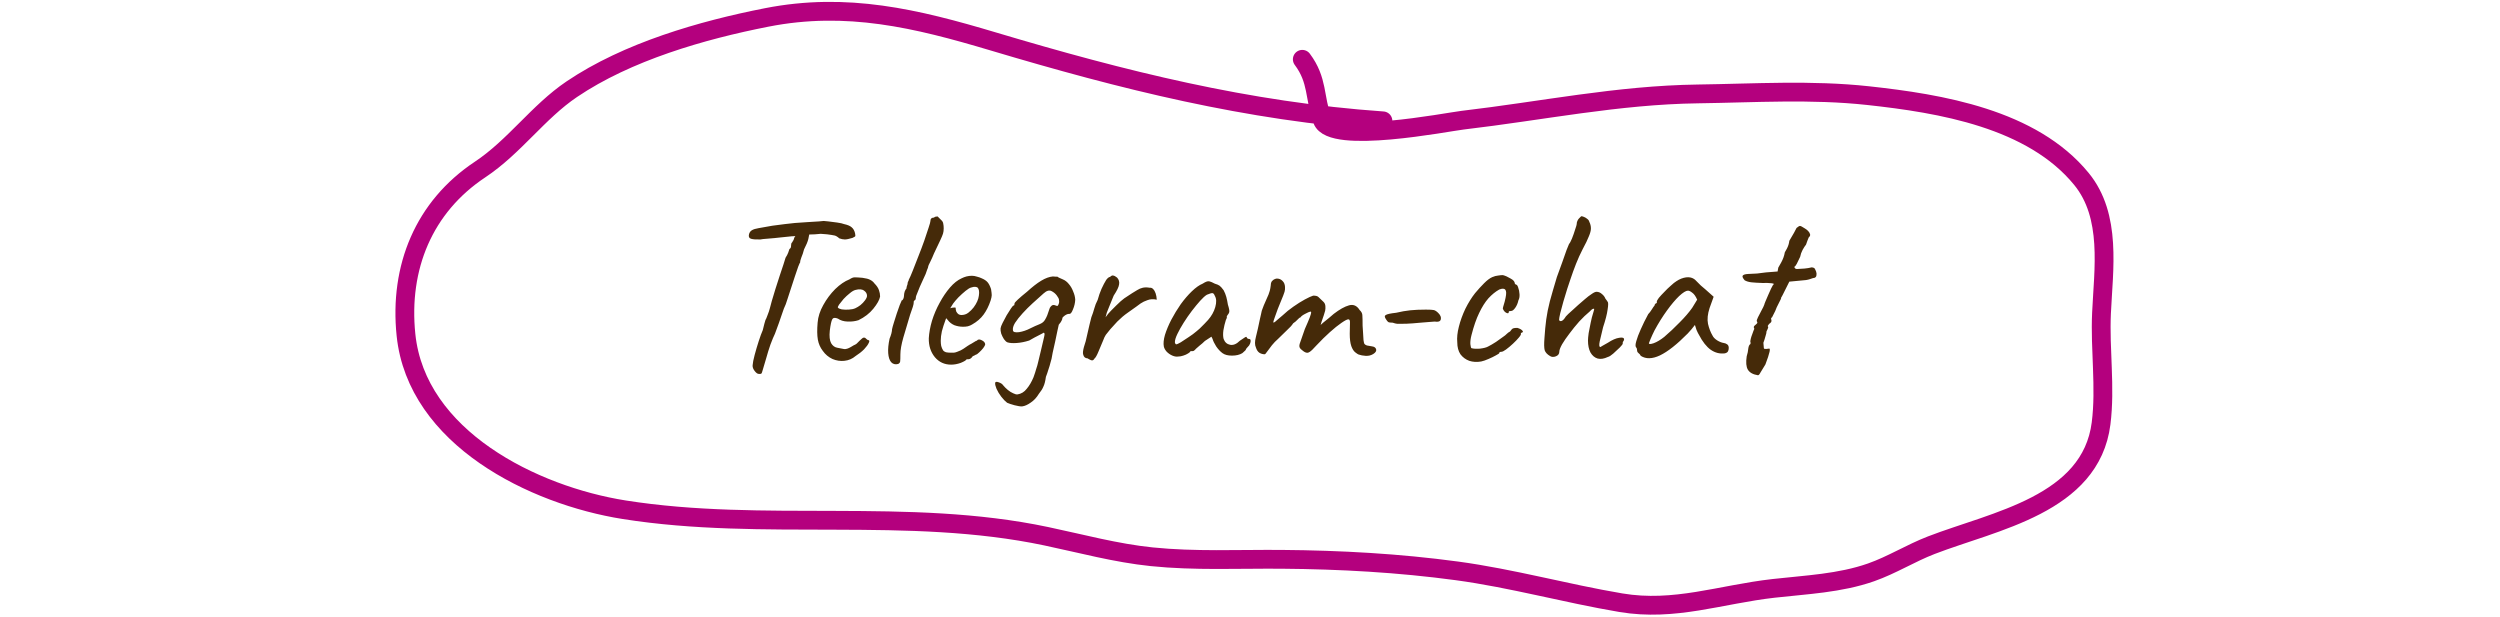
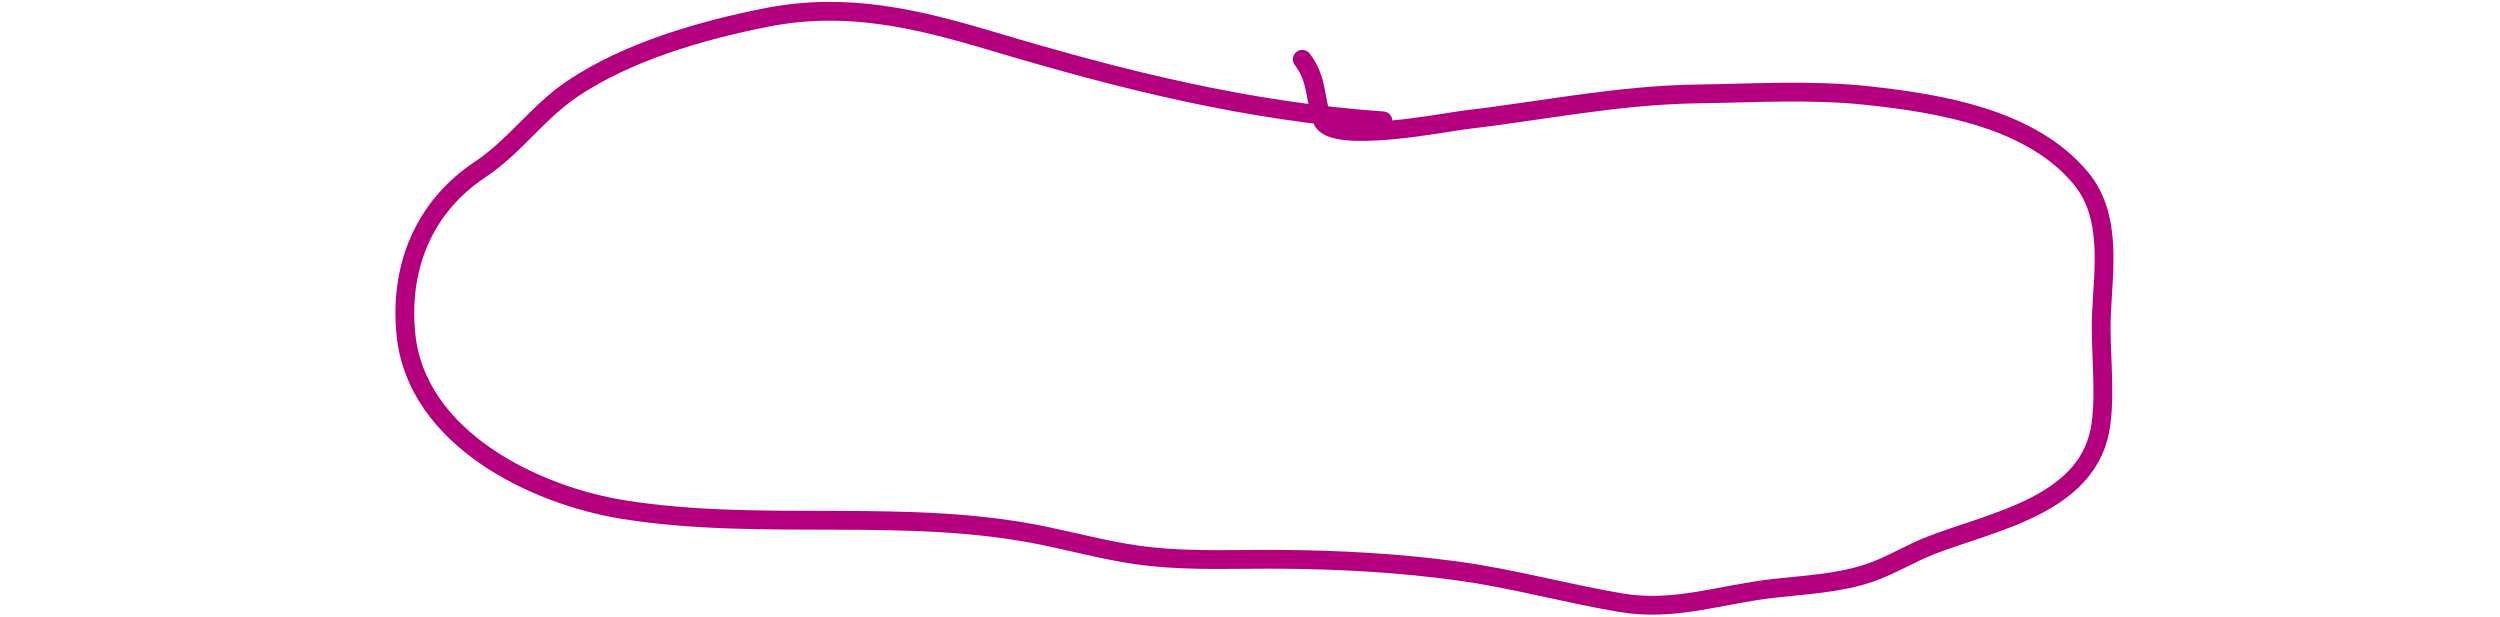
<svg xmlns="http://www.w3.org/2000/svg" width="665" height="164" viewBox="0 0 665 164" fill="none">
-   <path d="M201.816 99.456C201.496 99.456 201.136 99.196 200.736 98.676C200.336 98.156 200.156 97.656 200.196 97.176C200.236 96.536 200.416 95.616 200.736 94.416C201.056 93.216 201.416 91.996 201.816 90.756C202.216 89.516 202.576 88.536 202.896 87.816C203.056 87.176 203.196 86.616 203.316 86.136C203.476 85.616 203.576 85.276 203.616 85.116C203.736 84.956 203.916 84.536 204.156 83.856C204.436 83.176 204.656 82.516 204.816 81.876C204.896 81.556 205.056 80.956 205.296 80.076C205.576 79.156 205.896 78.096 206.256 76.896C206.656 75.696 207.036 74.516 207.396 73.356C207.796 72.196 208.136 71.176 208.416 70.296C208.696 69.416 208.876 68.836 208.956 68.556C209.276 68.076 209.516 67.616 209.676 67.176C209.836 66.736 209.936 66.436 209.976 66.276C210.216 66.116 210.356 65.916 210.396 65.676C210.436 65.396 210.456 65.176 210.456 65.016C210.456 64.816 210.516 64.656 210.636 64.536C210.796 64.416 210.876 64.276 210.876 64.116C211.036 63.996 211.136 63.816 211.176 63.576C211.216 63.296 211.336 63.056 211.536 62.856L211.836 61.836L215.376 61.776C215.296 62.256 215.176 62.856 215.016 63.576C214.856 64.256 214.476 65.176 213.876 66.336C213.676 67.136 213.436 67.856 213.156 68.496C212.916 69.136 212.816 69.556 212.856 69.756C212.776 69.836 212.596 70.236 212.316 70.956C212.076 71.676 211.776 72.556 211.416 73.596C211.096 74.636 210.756 75.676 210.396 76.716C210.076 77.756 209.776 78.676 209.496 79.476C209.256 80.236 209.096 80.716 209.016 80.916C208.696 81.556 208.336 82.496 207.936 83.736C207.536 84.976 206.936 86.656 206.136 88.776C205.816 89.416 205.416 90.376 204.936 91.656C204.496 92.936 204.136 94.096 203.856 95.136C203.416 96.696 203.096 97.776 202.896 98.376C202.736 99.016 202.596 99.356 202.476 99.396C202.356 99.476 202.136 99.496 201.816 99.456ZM202.296 63.696C201.176 63.736 200.336 63.676 199.776 63.516C199.256 63.356 199.076 62.956 199.236 62.316C199.356 61.836 199.616 61.476 200.016 61.236C200.416 60.996 200.996 60.816 201.756 60.696C202.196 60.616 202.756 60.516 203.436 60.396C204.156 60.276 204.836 60.156 205.476 60.036C206.796 59.876 207.876 59.736 208.716 59.616C209.596 59.496 210.496 59.396 211.416 59.316C212.336 59.236 213.496 59.156 214.896 59.076C216.056 58.996 217.036 58.936 217.836 58.896C218.676 58.816 219.096 58.776 219.096 58.776C219.216 58.776 219.636 58.816 220.356 58.896C221.076 58.976 221.856 59.076 222.696 59.196C223.536 59.316 224.156 59.456 224.556 59.616C225.476 59.816 226.136 60.096 226.536 60.456C226.976 60.816 227.276 61.336 227.436 62.016C227.556 62.496 227.556 62.796 227.436 62.916C227.316 62.996 227.096 63.116 226.776 63.276C225.856 63.556 225.176 63.696 224.736 63.696C224.296 63.696 223.796 63.596 223.236 63.396C223.036 63.196 222.796 63.016 222.516 62.856C222.276 62.696 221.836 62.576 221.196 62.496C220.596 62.376 219.636 62.276 218.316 62.196C217.196 62.316 216.216 62.376 215.376 62.376C214.536 62.376 214.116 62.476 214.116 62.676L210.576 62.856L207.636 63.156C207.236 63.196 206.676 63.256 205.956 63.336C205.236 63.376 204.536 63.436 203.856 63.516C203.176 63.556 202.656 63.616 202.296 63.696ZM227.566 94.716C226.726 95.436 225.746 95.856 224.626 95.976C223.546 96.096 222.486 95.936 221.446 95.496C220.406 95.016 219.546 94.296 218.866 93.336C218.186 92.456 217.746 91.456 217.546 90.336C217.346 89.176 217.326 87.676 217.486 85.836C217.606 84.276 218.106 82.716 218.986 81.156C219.866 79.556 220.926 78.136 222.166 76.896C223.446 75.656 224.706 74.796 225.946 74.316C226.546 73.916 227.046 73.736 227.446 73.776C227.886 73.776 228.546 73.816 229.426 73.896C230.346 74.016 231.026 74.196 231.466 74.436C231.946 74.676 232.326 74.996 232.606 75.396C233.206 75.996 233.606 76.596 233.806 77.196C234.006 77.756 234.106 78.316 234.106 78.876C233.946 79.756 233.346 80.836 232.306 82.116C231.306 83.356 229.986 84.376 228.346 85.176C227.466 85.456 226.506 85.576 225.466 85.536C224.426 85.496 223.566 85.236 222.886 84.756C222.126 84.436 221.626 84.496 221.386 84.936C221.146 85.336 220.926 86.336 220.726 87.936C220.566 89.456 220.686 90.576 221.086 91.296C221.486 91.976 222.026 92.376 222.706 92.496C223.506 92.656 224.126 92.776 224.566 92.856C225.046 92.896 225.626 92.716 226.306 92.316C226.946 91.916 227.346 91.696 227.506 91.656C227.666 91.576 227.786 91.496 227.866 91.416C227.986 91.296 228.246 91.036 228.646 90.636C228.926 90.356 229.146 90.156 229.306 90.036C229.466 89.876 229.646 89.796 229.846 89.796C230.046 89.796 230.226 89.896 230.386 90.096C230.546 90.256 230.706 90.376 230.866 90.456C231.266 90.456 231.346 90.696 231.106 91.176C230.906 91.656 230.486 92.236 229.846 92.916C229.206 93.556 228.446 94.156 227.566 94.716ZM227.506 81.996C227.946 81.796 228.406 81.516 228.886 81.156C229.366 80.756 229.766 80.336 230.086 79.896C230.446 79.416 230.626 79.016 230.626 78.696C230.626 78.136 230.366 77.676 229.846 77.316C229.326 76.916 228.546 76.856 227.506 77.136C227.066 77.256 226.566 77.556 226.006 78.036C225.446 78.476 224.906 78.976 224.386 79.536C223.906 80.096 223.506 80.596 223.186 81.036C222.906 81.476 222.806 81.736 222.886 81.816C223.006 82.016 223.346 82.176 223.906 82.296C224.466 82.376 225.086 82.396 225.766 82.356C226.486 82.316 227.066 82.196 227.506 81.996ZM238.904 96.816C238.144 97.016 237.524 96.856 237.044 96.336C236.604 95.816 236.344 95.016 236.264 93.936C236.184 92.856 236.304 91.576 236.624 90.096C236.824 89.616 236.984 89.156 237.104 88.716C237.224 88.236 237.284 87.856 237.284 87.576C237.364 87.176 237.524 86.596 237.764 85.836C238.004 85.036 238.264 84.216 238.544 83.376C238.824 82.536 239.084 81.796 239.324 81.156C239.604 80.476 239.784 80.056 239.864 79.896C240.024 79.896 240.164 79.756 240.284 79.476C240.404 79.196 240.464 78.916 240.464 78.636C240.464 78.316 240.524 77.956 240.644 77.556C240.804 77.156 240.964 76.876 241.124 76.716C241.124 76.516 241.164 76.296 241.244 76.056C241.364 75.776 241.424 75.556 241.424 75.396C241.424 75.236 241.464 75.076 241.544 74.916C241.664 74.756 241.724 74.596 241.724 74.436C242.004 73.916 242.364 73.096 242.804 71.976C243.284 70.816 243.784 69.536 244.304 68.136C244.864 66.736 245.384 65.356 245.864 63.996C246.344 62.636 246.724 61.496 247.004 60.576C247.324 59.616 247.484 59.036 247.484 58.836C247.484 58.516 247.564 58.276 247.724 58.116C247.884 57.956 248.124 57.876 248.444 57.876C248.564 57.756 248.704 57.676 248.864 57.636C249.064 57.596 249.244 57.576 249.404 57.576C249.404 57.576 249.484 57.656 249.644 57.816C249.804 57.976 250.044 58.216 250.364 58.536C250.684 58.816 250.864 59.136 250.904 59.496C250.984 59.856 251.024 60.276 251.024 60.756C251.024 61.276 250.964 61.736 250.844 62.136C250.724 62.536 250.484 63.116 250.124 63.876C249.764 64.636 249.204 65.816 248.444 67.416C248.124 68.216 247.784 68.976 247.424 69.696C247.064 70.376 246.884 70.796 246.884 70.956C246.884 71.116 246.804 71.356 246.644 71.676C246.524 71.996 246.384 72.396 246.224 72.876C246.064 73.196 245.844 73.676 245.564 74.316C245.284 74.916 244.984 75.576 244.664 76.296C244.384 76.976 244.144 77.576 243.944 78.096C243.744 78.576 243.644 78.856 243.644 78.936C243.644 79.096 243.624 79.256 243.584 79.416C243.584 79.576 243.504 79.736 243.344 79.896C243.184 79.896 243.084 80.016 243.044 80.256C243.044 80.456 243.044 80.556 243.044 80.556C243.044 80.956 242.724 82.016 242.084 83.736C241.444 85.936 240.844 87.956 240.284 89.796C239.764 91.636 239.504 93.116 239.504 94.236C239.504 95.196 239.484 95.836 239.444 96.156C239.404 96.436 239.224 96.656 238.904 96.816ZM253 96.996C251.24 96.996 249.8 96.336 248.68 95.016C247.56 93.656 247.02 91.976 247.06 89.976C247.14 88.536 247.42 86.996 247.9 85.356C248.42 83.676 249.1 82.076 249.94 80.556C250.78 78.996 251.7 77.636 252.7 76.476C253.7 75.316 254.74 74.496 255.82 74.016C256.22 73.816 256.64 73.656 257.08 73.536C257.56 73.416 258.04 73.356 258.52 73.356C258.96 73.356 259.42 73.436 259.9 73.596C260.38 73.716 260.78 73.856 261.1 74.016C261.78 74.296 262.3 74.636 262.66 75.036C263.02 75.436 263.34 76.056 263.62 76.896C263.74 77.656 263.8 78.196 263.8 78.516C263.8 78.836 263.7 79.316 263.5 79.956C263.02 81.396 262.4 82.636 261.64 83.676C260.88 84.716 259.86 85.596 258.58 86.316C258.26 86.516 257.88 86.676 257.44 86.796C257.04 86.876 256.62 86.916 256.18 86.916C255.38 86.916 254.6 86.776 253.84 86.496C253.12 86.176 252.54 85.716 252.1 85.116L251.68 84.636L251.5 85.116C251.1 86.196 250.78 87.196 250.54 88.116C250.34 89.036 250.24 89.876 250.24 90.636C250.24 91.116 250.28 91.576 250.36 92.016C250.48 92.456 250.64 92.836 250.84 93.156C251 93.396 251.26 93.576 251.62 93.696C252.02 93.776 252.44 93.816 252.88 93.816C253.16 93.816 253.44 93.816 253.72 93.816C254.04 93.776 254.34 93.696 254.62 93.576C255.3 93.336 255.84 93.076 256.24 92.796C256.68 92.516 257.12 92.216 257.56 91.896L257.8 91.776H257.74C258.22 91.536 258.64 91.296 259 91.056C259.4 90.816 259.6 90.696 259.6 90.696C259.76 90.696 259.92 90.596 260.08 90.396C260.4 90.236 260.8 90.296 261.28 90.576C261.8 90.856 262.06 91.216 262.06 91.656C262.02 91.856 261.84 92.176 261.52 92.616C261.2 93.016 260.84 93.396 260.44 93.756C260.08 94.116 259.78 94.316 259.54 94.356C259.5 94.396 259.36 94.476 259.12 94.596C258.88 94.676 258.72 94.756 258.64 94.836H258.7C258.34 95.316 257.98 95.556 257.62 95.556H257.14C256.98 95.836 256.46 96.156 255.58 96.516C254.7 96.836 253.84 96.996 253 96.996ZM255.7 83.796C256.42 83.796 257.04 83.596 257.56 83.196C258.12 82.756 258.6 82.276 259 81.756C259.8 80.676 260.26 79.636 260.38 78.636C260.54 77.596 260.42 76.876 260.02 76.476C259.78 76.356 259.56 76.296 259.36 76.296C259.2 76.256 258.86 76.316 258.34 76.476C257.98 76.556 257.48 76.856 256.84 77.376C256.2 77.896 255.56 78.476 254.92 79.116C254.32 79.756 253.86 80.296 253.54 80.736L252.76 81.996C253.08 81.876 253.38 81.816 253.66 81.816C253.98 81.776 254.16 81.796 254.2 81.876C254.2 82.236 254.26 82.576 254.38 82.896C254.54 83.176 254.72 83.396 254.92 83.556C255.16 83.716 255.42 83.796 255.7 83.796ZM271.912 108.096C271.472 108.136 270.792 108.036 269.872 107.796C268.992 107.556 268.332 107.336 267.892 107.136C267.372 106.736 266.852 106.196 266.332 105.516C265.812 104.836 265.392 104.136 265.072 103.416C264.792 102.736 264.672 102.216 264.712 101.856C264.752 101.536 265.052 101.476 265.612 101.676C266.212 101.876 266.612 102.136 266.812 102.456C267.172 102.896 267.592 103.316 268.072 103.716C268.552 104.116 269.032 104.416 269.512 104.616C269.992 104.856 270.372 104.956 270.652 104.916C271.652 104.756 272.472 104.256 273.112 103.416C273.792 102.616 274.392 101.596 274.912 100.356C275.232 99.476 275.472 98.736 275.632 98.136C275.832 97.576 276.012 96.936 276.172 96.216C276.372 95.496 276.612 94.496 276.892 93.216C277.252 91.776 277.492 90.756 277.612 90.156C277.772 89.516 277.852 89.096 277.852 88.896C277.852 88.696 277.792 88.556 277.672 88.476C277.672 88.476 277.412 88.616 276.892 88.896C276.372 89.176 275.792 89.476 275.152 89.796C274.552 90.116 274.092 90.376 273.772 90.576C272.652 90.936 271.552 91.156 270.472 91.236C269.392 91.316 268.552 91.256 267.952 91.056C267.672 90.936 267.372 90.656 267.052 90.216C266.772 89.776 266.532 89.296 266.332 88.776C266.172 88.216 266.112 87.736 266.152 87.336C266.192 87.016 266.372 86.536 266.692 85.896C267.012 85.256 267.372 84.576 267.772 83.856C268.212 83.136 268.592 82.536 268.912 82.056C269.272 81.536 269.492 81.276 269.572 81.276C269.732 81.276 269.812 81.216 269.812 81.096C269.852 80.976 269.872 80.836 269.872 80.676C269.912 80.516 270.212 80.176 270.772 79.656C271.372 79.096 272.172 78.416 273.172 77.616C274.572 76.336 275.832 75.356 276.952 74.676C278.072 73.996 279.112 73.616 280.072 73.536C280.352 73.576 280.612 73.596 280.852 73.596C281.132 73.596 281.272 73.596 281.272 73.596C281.272 73.596 281.392 73.676 281.632 73.836C281.912 73.956 282.272 74.116 282.712 74.316C283.312 74.556 283.852 74.976 284.332 75.576C284.812 76.136 285.192 76.796 285.472 77.556C285.792 78.276 285.972 78.996 286.012 79.716C285.972 80.596 285.772 81.456 285.412 82.296C285.092 83.136 284.772 83.536 284.452 83.496C284.132 83.456 283.732 83.596 283.252 83.916C282.812 84.236 282.592 84.476 282.592 84.636C282.592 84.796 282.532 84.996 282.412 85.236C282.332 85.476 282.072 85.856 281.632 86.376C281.592 86.576 281.472 87.116 281.272 87.996C281.112 88.836 280.912 89.796 280.672 90.876C280.432 91.956 280.212 92.936 280.012 93.816C279.852 94.656 279.752 95.196 279.712 95.436C279.672 95.596 279.572 95.956 279.412 96.516C279.292 97.036 279.112 97.636 278.872 98.316C278.672 98.996 278.452 99.636 278.212 100.236C278.052 101.396 277.832 102.256 277.552 102.816C277.312 103.416 276.912 104.056 276.352 104.736C275.752 105.736 275.032 106.516 274.192 107.076C273.352 107.676 272.592 108.016 271.912 108.096ZM269.452 87.936C269.532 88.336 270.072 88.476 271.072 88.356C272.072 88.196 273.072 87.856 274.072 87.336C274.952 86.896 275.752 86.536 276.472 86.256C277.192 85.976 277.692 85.576 277.972 85.056C278.212 84.656 278.412 84.256 278.572 83.856C278.732 83.456 278.932 82.876 279.172 82.116C279.212 81.956 279.312 81.776 279.472 81.576C279.672 81.336 279.852 81.196 280.012 81.156C280.172 81.116 280.332 81.116 280.492 81.156C280.692 81.196 280.932 81.276 281.212 81.396C281.412 81.316 281.552 81.116 281.632 80.796C281.752 80.476 281.772 80.116 281.692 79.716C281.652 79.436 281.452 79.056 281.092 78.576C280.732 78.096 280.272 77.716 279.712 77.436C279.112 77.116 278.412 77.316 277.612 78.036C276.812 78.756 275.832 79.636 274.672 80.676C273.752 81.516 272.872 82.396 272.032 83.316C271.192 84.236 270.512 85.096 269.992 85.896C269.512 86.696 269.332 87.376 269.452 87.936ZM291.08 95.436C290.88 95.836 290.58 95.956 290.18 95.796C289.82 95.636 289.52 95.476 289.28 95.316C289 95.316 288.76 95.236 288.56 95.076C288.36 94.916 288.22 94.676 288.14 94.356C288.06 94.116 288.04 93.836 288.08 93.516C288.12 93.156 288.2 92.756 288.32 92.316C288.48 91.836 288.64 91.316 288.8 90.756C289.12 89.436 289.34 88.476 289.46 87.876C289.58 87.276 289.7 86.756 289.82 86.316C289.94 85.876 290.1 85.236 290.3 84.396C290.62 83.596 290.88 82.816 291.08 82.056C291.28 81.296 291.58 80.536 291.98 79.776C292.26 78.736 292.6 77.756 293 76.836C293.44 75.876 293.86 75.076 294.26 74.436C294.34 74.316 294.48 74.156 294.68 73.956C294.92 73.756 295.12 73.656 295.28 73.656C295.6 73.336 295.88 73.216 296.12 73.296C296.4 73.336 296.74 73.516 297.14 73.836C297.62 74.356 297.8 74.956 297.68 75.636C297.6 76.316 297.12 77.316 296.24 78.636C295.76 79.876 295.32 80.956 294.92 81.876C294.52 82.756 294.24 83.596 294.08 84.396C294.52 83.756 295 83.176 295.52 82.656C296.08 82.096 296.54 81.636 296.9 81.276C297.78 80.396 298.5 79.756 299.06 79.356C299.66 78.956 300.36 78.496 301.16 77.976C301.64 77.656 302.1 77.376 302.54 77.136C302.98 76.856 303.46 76.656 303.98 76.536C304.54 76.416 305.14 76.416 305.78 76.536C306.18 76.496 306.5 76.616 306.74 76.896C307.02 77.176 307.24 77.556 307.4 78.036C307.56 78.516 307.66 79.076 307.7 79.716C306.78 79.516 305.96 79.556 305.24 79.836C304.52 80.076 303.9 80.376 303.38 80.736C302.9 81.096 302.52 81.376 302.24 81.576C301.64 81.976 300.88 82.516 299.96 83.196C299.04 83.836 298.12 84.616 297.2 85.536C296.48 86.336 295.86 87.016 295.34 87.576C294.86 88.136 294.46 88.636 294.14 89.076C293.86 89.516 293.64 89.976 293.48 90.456C293.08 91.376 292.66 92.376 292.22 93.456C291.78 94.536 291.4 95.196 291.08 95.436ZM313.421 94.836C312.941 94.916 312.421 94.836 311.861 94.596C311.301 94.356 310.801 94.016 310.361 93.576C309.961 93.136 309.701 92.676 309.581 92.196C309.421 91.356 309.521 90.316 309.881 89.076C310.281 87.796 310.841 86.456 311.561 85.056C312.321 83.616 313.161 82.236 314.081 80.916C315.041 79.596 316.021 78.456 317.021 77.496C318.061 76.496 319.021 75.816 319.901 75.456C320.341 75.176 320.681 74.996 320.921 74.916C321.201 74.796 321.481 74.776 321.761 74.856C322.081 74.936 322.541 75.136 323.141 75.456C323.701 75.616 324.121 75.796 324.401 75.996C324.681 76.196 325.041 76.596 325.481 77.196C325.801 77.796 326.041 78.396 326.201 78.996C326.361 79.596 326.501 80.276 326.621 81.036C326.941 82.036 327.061 82.696 326.981 83.016C326.901 83.296 326.781 83.516 326.621 83.676C326.301 84.076 326.221 84.276 326.381 84.276C326.381 84.276 326.361 84.356 326.321 84.516C326.321 84.636 326.241 84.836 326.081 85.116C325.801 85.996 325.581 86.916 325.421 87.876C325.301 88.796 325.321 89.556 325.481 90.156C325.801 91.036 326.381 91.556 327.221 91.716C328.061 91.876 328.921 91.516 329.801 90.636C330.241 90.316 330.661 90.036 331.061 89.796C331.461 89.516 331.661 89.536 331.661 89.856C331.661 89.856 331.721 89.916 331.841 90.036C331.961 90.116 332.101 90.156 332.261 90.156C332.461 90.156 332.581 90.236 332.621 90.396C332.701 90.556 332.701 90.776 332.621 91.056C332.581 91.296 332.461 91.576 332.261 91.896C331.661 92.496 331.361 92.896 331.361 93.096C331.361 93.096 331.281 93.176 331.121 93.336C331.001 93.456 330.781 93.656 330.461 93.936C329.741 94.376 328.821 94.596 327.701 94.596C326.621 94.596 325.781 94.376 325.181 93.936C324.581 93.496 324.021 92.896 323.501 92.136C323.021 91.376 322.701 90.716 322.541 90.156L322.241 89.556L320.501 90.696C320.061 91.136 319.581 91.556 319.061 91.956C318.581 92.356 318.261 92.636 318.101 92.796C317.981 92.956 317.841 93.096 317.681 93.216C317.561 93.336 317.421 93.396 317.261 93.396C317.101 93.396 316.961 93.396 316.841 93.396C316.721 93.396 316.661 93.396 316.661 93.396C316.661 93.556 316.461 93.756 316.061 93.996C315.701 94.236 315.261 94.436 314.741 94.596C314.261 94.756 313.821 94.836 313.421 94.836ZM312.821 91.596C313.061 91.596 313.481 91.416 314.081 91.056C314.721 90.656 315.421 90.196 316.181 89.676C316.981 89.156 317.681 88.636 318.281 88.116C318.921 87.596 319.361 87.196 319.601 86.916C319.761 86.756 320.021 86.496 320.381 86.136C320.741 85.736 321.061 85.396 321.341 85.116C322.261 84.076 322.901 82.936 323.261 81.696C323.621 80.416 323.581 79.416 323.141 78.696C322.981 78.256 322.781 78.016 322.541 77.976C322.301 77.936 321.801 78.076 321.041 78.396C320.561 78.676 319.961 79.216 319.241 80.016C318.561 80.776 317.821 81.676 317.021 82.716C316.261 83.716 315.541 84.756 314.861 85.836C314.181 86.916 313.621 87.916 313.181 88.836C312.741 89.756 312.521 90.476 312.521 90.996C312.521 91.156 312.561 91.296 312.641 91.416C312.761 91.536 312.821 91.596 312.821 91.596ZM361.371 94.296C361.171 94.216 360.871 94.016 360.471 93.696C360.071 93.376 359.731 92.836 359.451 92.076C359.171 91.276 359.031 90.176 359.031 88.776C359.071 87.576 359.091 86.636 359.091 85.956C359.131 85.276 358.991 84.936 358.671 84.936C358.351 84.936 357.731 85.256 356.811 85.896C355.931 86.496 354.911 87.316 353.751 88.356C352.591 89.396 351.411 90.556 350.211 91.836C349.811 92.276 349.411 92.696 349.011 93.096C348.651 93.456 348.291 93.696 347.931 93.816C347.571 93.896 347.151 93.756 346.671 93.396L346.011 92.856C345.811 92.656 345.691 92.456 345.651 92.256C345.611 92.016 345.631 91.756 345.711 91.476L347.091 87.516C347.731 86.076 348.171 85.036 348.411 84.396C348.651 83.716 348.771 83.296 348.771 83.136C348.771 82.936 348.711 82.856 348.591 82.896C348.271 82.936 347.791 83.136 347.151 83.496C346.511 83.816 346.091 84.136 345.891 84.456C345.731 84.456 345.491 84.636 345.171 84.996C344.851 85.356 344.451 85.696 343.971 86.016C343.691 86.496 343.131 87.116 342.291 87.876C341.491 88.636 340.691 89.416 339.891 90.216C339.371 90.656 338.851 91.196 338.331 91.836C337.851 92.476 337.431 93.036 337.071 93.516C336.751 93.996 336.531 94.236 336.411 94.236C335.891 94.236 335.411 94.096 334.971 93.816C334.571 93.536 334.271 93.076 334.071 92.436C333.751 91.756 333.751 90.816 334.071 89.616C334.391 88.376 334.751 86.776 335.151 84.816C335.311 84.216 335.411 83.776 335.451 83.496C335.491 83.216 335.551 82.936 335.631 82.656C335.751 82.336 335.931 81.856 336.171 81.216C336.451 80.576 336.871 79.616 337.431 78.336C337.711 77.576 337.871 77.016 337.911 76.656C337.991 76.256 338.031 75.976 338.031 75.816C338.031 75.416 338.131 75.076 338.331 74.796C338.571 74.516 338.851 74.316 339.171 74.196C339.491 74.076 339.791 74.056 340.071 74.136C340.511 74.216 340.891 74.436 341.211 74.796C341.571 75.156 341.771 75.656 341.811 76.296C341.851 76.776 341.811 77.216 341.691 77.616C341.571 77.976 341.451 78.316 341.331 78.636L340.671 80.256C340.471 80.696 340.211 81.336 339.891 82.176C339.571 83.016 339.291 83.796 339.051 84.516C338.811 85.196 338.691 85.596 338.691 85.716C338.731 85.836 338.871 85.816 339.111 85.656C339.351 85.456 339.651 85.196 340.011 84.876C340.411 84.516 340.811 84.176 341.211 83.856C342.051 83.056 342.991 82.296 344.031 81.576C345.111 80.816 346.131 80.176 347.091 79.656C348.051 79.136 348.791 78.796 349.311 78.636C349.991 78.636 350.451 78.756 350.691 78.996C350.971 79.236 351.431 79.676 352.071 80.316C352.351 80.596 352.511 80.956 352.551 81.396C352.591 81.836 352.571 82.256 352.491 82.656C352.451 82.816 352.331 83.216 352.131 83.856C351.931 84.456 351.731 85.036 351.531 85.596C351.371 86.156 351.291 86.436 351.291 86.436C351.291 86.436 351.511 86.236 351.951 85.836C352.431 85.436 352.951 85.016 353.511 84.576C354.071 84.096 354.491 83.736 354.771 83.496C356.331 82.296 357.691 81.536 358.851 81.216C360.011 80.896 360.951 81.316 361.671 82.476C362.151 82.916 362.391 83.396 362.391 83.916C362.431 84.436 362.451 85.336 362.451 86.616C362.491 87.136 362.531 87.756 362.571 88.476C362.611 89.196 362.651 89.856 362.691 90.456C362.771 91.016 362.851 91.356 362.931 91.476C363.051 91.636 363.271 91.776 363.591 91.896C363.951 91.976 364.411 92.056 364.971 92.136C365.571 92.216 365.931 92.476 366.051 92.916C366.171 93.356 365.911 93.776 365.271 94.176C364.671 94.536 364.011 94.696 363.291 94.656C362.571 94.616 361.931 94.496 361.371 94.296ZM372.565 86.136C372.325 86.136 372.025 86.136 371.665 86.136C371.305 86.096 370.905 85.996 370.465 85.836C369.865 85.836 369.465 85.776 369.265 85.656C369.065 85.496 368.885 85.276 368.725 84.996C368.285 84.396 368.245 83.996 368.605 83.796C368.965 83.556 369.885 83.356 371.365 83.196C372.725 82.876 373.985 82.656 375.145 82.536C376.305 82.416 377.685 82.356 379.285 82.356C380.325 82.356 381.025 82.396 381.385 82.476C381.745 82.556 382.145 82.816 382.585 83.256C383.185 83.856 383.405 84.436 383.245 84.996C383.085 85.516 382.545 85.696 381.625 85.536C381.345 85.576 380.825 85.616 380.065 85.656C379.305 85.696 378.565 85.756 377.845 85.836C377.405 85.876 376.705 85.936 375.745 86.016C374.785 86.096 373.725 86.136 372.565 86.136ZM393.995 96.156C392.835 96.356 391.775 96.296 390.815 95.976C389.855 95.616 389.075 95.036 388.475 94.236C387.915 93.396 387.635 92.336 387.635 91.056C387.515 89.856 387.655 88.476 388.055 86.916C388.455 85.316 389.035 83.716 389.795 82.116C390.595 80.516 391.455 79.136 392.375 77.976C393.175 77.016 393.975 76.136 394.775 75.336C395.575 74.536 396.295 73.996 396.935 73.716C397.495 73.476 398.015 73.336 398.495 73.296C399.015 73.216 399.435 73.176 399.755 73.176C400.395 73.336 401.075 73.636 401.795 74.076C402.555 74.476 402.935 74.916 402.935 75.396C402.935 75.396 402.975 75.456 403.055 75.576C403.175 75.656 403.235 75.696 403.235 75.696C403.475 75.696 403.675 75.956 403.835 76.476C404.035 76.996 404.155 77.596 404.195 78.276C404.235 78.916 404.135 79.456 403.895 79.896C403.735 80.656 403.455 81.316 403.055 81.876C402.655 82.436 402.295 82.716 401.975 82.716C401.815 82.716 401.655 82.736 401.495 82.776C401.375 82.776 401.315 82.876 401.315 83.076C401.315 83.276 401.195 83.356 400.955 83.316C400.755 83.276 400.535 83.156 400.295 82.956C400.055 82.716 399.875 82.436 399.755 82.116C399.755 81.916 399.835 81.576 399.995 81.096C400.155 80.616 400.315 79.996 400.475 79.236C400.715 78.116 400.695 77.396 400.415 77.076C400.135 76.716 399.595 76.696 398.795 77.016C397.795 77.576 396.835 78.356 395.915 79.356C395.035 80.356 394.215 81.656 393.455 83.256C392.695 84.816 392.015 86.776 391.415 89.136C391.175 90.056 391.075 90.856 391.115 91.536C391.195 92.216 391.295 92.576 391.415 92.616C391.975 92.776 392.735 92.816 393.695 92.736C394.655 92.616 395.355 92.436 395.795 92.196C396.435 91.876 397.155 91.456 397.955 90.936C398.755 90.376 399.455 89.876 400.055 89.436C400.255 89.316 400.495 89.116 400.775 88.836C401.055 88.556 401.355 88.336 401.675 88.176C401.995 87.696 402.275 87.416 402.515 87.336C402.755 87.256 403.115 87.216 403.595 87.216C403.915 87.296 404.215 87.416 404.495 87.576C404.775 87.736 404.955 87.896 405.035 88.056C405.155 88.216 405.095 88.356 404.855 88.476C404.695 88.476 404.595 88.536 404.555 88.656C404.555 88.736 404.555 88.776 404.555 88.776C404.635 88.936 404.455 89.276 404.015 89.796C403.615 90.276 403.095 90.816 402.455 91.416C401.815 92.016 401.195 92.536 400.595 92.976C400.035 93.376 399.635 93.576 399.395 93.576C398.995 93.576 398.795 93.696 398.795 93.936C398.795 94.016 398.495 94.216 397.895 94.536C397.335 94.856 396.675 95.176 395.915 95.496C395.195 95.816 394.555 96.036 393.995 96.156ZM427.683 94.956C426.683 95.436 425.783 95.576 424.983 95.376C424.183 95.136 423.543 94.596 423.063 93.756C422.623 92.916 422.403 91.856 422.403 90.576C422.403 90.136 422.463 89.476 422.583 88.596C422.743 87.716 422.923 86.796 423.123 85.836C423.323 84.836 423.543 83.976 423.783 83.256C423.903 82.896 423.983 82.616 424.023 82.416C424.103 82.216 424.063 82.116 423.903 82.116C423.743 82.116 423.543 82.216 423.303 82.416C423.103 82.616 422.943 82.776 422.823 82.896C421.943 83.616 421.023 84.496 420.063 85.536C419.143 86.576 418.283 87.636 417.483 88.716C416.683 89.756 416.023 90.716 415.503 91.596C415.023 92.476 414.783 93.116 414.783 93.516C414.783 94.116 414.483 94.536 413.883 94.776C413.283 95.016 412.763 94.996 412.323 94.716C411.563 94.276 411.083 93.756 410.883 93.156C410.723 92.516 410.703 91.456 410.823 89.976C410.943 88.096 411.103 86.416 411.303 84.936C411.503 83.456 411.823 81.856 412.263 80.136C412.743 78.376 413.363 76.236 414.123 73.716C414.643 72.316 415.123 70.996 415.563 69.756C416.003 68.476 416.383 67.396 416.703 66.516C417.063 65.636 417.283 65.096 417.363 64.896C417.563 64.696 417.823 64.216 418.143 63.456C418.463 62.656 418.743 61.856 418.983 61.056C419.263 60.256 419.403 59.776 419.403 59.616C419.403 59.296 419.463 59.016 419.583 58.776C419.703 58.496 419.843 58.276 420.003 58.116C420.163 57.956 420.303 57.816 420.423 57.696C420.543 57.576 420.603 57.516 420.603 57.516C420.803 57.516 421.043 57.576 421.323 57.696C421.643 57.816 421.943 57.996 422.223 58.236C422.503 58.436 422.683 58.696 422.763 59.016C423.043 59.576 423.183 60.156 423.183 60.756C423.183 61.316 423.003 62.016 422.643 62.856C422.323 63.696 421.763 64.856 420.963 66.336C420.323 67.576 419.743 68.856 419.223 70.176C418.703 71.496 418.203 72.876 417.723 74.316C417.523 74.916 417.243 75.756 416.883 76.836C416.563 77.916 416.223 79.036 415.863 80.196C415.543 81.356 415.263 82.396 415.023 83.316C414.823 84.196 414.723 84.756 414.723 84.996C414.723 85.276 414.883 85.416 415.203 85.416C415.523 85.376 415.843 85.136 416.163 84.696C416.323 84.376 416.663 83.976 417.183 83.496C417.703 83.016 418.123 82.636 418.443 82.356C418.763 82.076 419.203 81.676 419.763 81.156C420.323 80.636 420.923 80.116 421.563 79.596C422.203 79.036 422.803 78.576 423.363 78.216C423.923 77.816 424.363 77.616 424.683 77.616C425.203 77.616 425.683 77.816 426.123 78.216C426.563 78.576 426.863 78.976 427.023 79.416C427.143 79.536 427.263 79.696 427.383 79.896C427.503 80.056 427.583 80.176 427.623 80.256C427.823 80.416 427.823 81.116 427.623 82.356C427.463 83.556 427.063 85.116 426.423 87.036C426.063 88.516 425.763 89.776 425.523 90.816C425.323 91.816 425.383 92.316 425.703 92.316C425.703 92.316 425.903 92.196 426.303 91.956C426.743 91.716 427.203 91.456 427.683 91.176C428.843 90.416 429.843 89.976 430.683 89.856C431.563 89.696 432.003 89.836 432.003 90.276C432.003 90.436 431.943 90.596 431.823 90.756C431.703 90.876 431.643 91.016 431.643 91.176C431.643 91.176 431.643 91.196 431.643 91.236C431.643 91.236 431.643 91.316 431.643 91.476C431.643 91.556 431.383 91.876 430.863 92.436C430.343 92.956 429.763 93.496 429.123 94.056C428.523 94.576 428.043 94.876 427.683 94.956ZM436.449 94.656C436.289 94.336 436.089 94.096 435.849 93.936C435.609 93.736 435.489 93.556 435.489 93.396C435.489 93.236 435.469 93.076 435.429 92.916C435.429 92.716 435.349 92.536 435.189 92.376C434.989 92.136 435.009 91.596 435.249 90.756C435.489 89.876 435.889 88.816 436.449 87.576C437.009 86.296 437.669 84.956 438.429 83.556C438.749 83.236 439.069 82.816 439.389 82.296C439.709 81.776 439.949 81.436 440.109 81.276C440.109 81.116 440.169 80.976 440.289 80.856C440.409 80.696 440.549 80.616 440.709 80.616V80.256C440.709 80.056 440.889 79.716 441.249 79.236C441.649 78.756 442.129 78.236 442.689 77.676C443.249 77.076 443.829 76.516 444.429 75.996C445.029 75.436 445.529 75.036 445.929 74.796C446.769 74.236 447.629 73.896 448.509 73.776C449.429 73.656 450.209 73.856 450.849 74.376C450.969 74.496 451.169 74.696 451.449 74.976C451.729 75.256 452.049 75.576 452.409 75.936C452.809 76.256 453.209 76.596 453.609 76.956L455.829 78.936L454.749 81.936C454.229 83.536 454.089 84.936 454.329 86.136C454.609 87.336 455.009 88.376 455.529 89.256C455.729 89.696 456.129 90.116 456.729 90.516C457.369 90.916 457.969 91.156 458.529 91.236C458.849 91.276 459.149 91.396 459.429 91.596C459.709 91.796 459.849 92.116 459.849 92.556C459.849 92.956 459.769 93.276 459.609 93.516C459.449 93.756 459.169 93.916 458.769 93.996C457.449 94.156 456.209 93.836 455.049 93.036C453.929 92.236 452.889 90.916 451.929 89.076C451.769 88.836 451.549 88.396 451.269 87.756C451.029 87.076 450.889 86.636 450.849 86.436C450.689 86.636 450.389 87.016 449.949 87.576C449.509 88.096 449.169 88.476 448.929 88.716C446.089 91.596 443.629 93.536 441.549 94.536C439.509 95.496 437.809 95.536 436.449 94.656ZM438.609 91.296C438.609 91.576 439.029 91.576 439.869 91.296C440.749 90.976 441.689 90.416 442.689 89.616C444.049 88.456 445.409 87.176 446.769 85.776C448.169 84.376 449.289 83.076 450.129 81.876L451.449 79.716C451.049 78.796 450.609 78.176 450.129 77.856C449.689 77.496 449.309 77.316 448.989 77.316C448.469 77.316 447.689 77.796 446.649 78.756C445.649 79.716 444.569 80.996 443.409 82.596C442.249 84.196 441.149 85.956 440.109 87.876C439.709 88.676 439.349 89.456 439.029 90.216C438.749 90.936 438.609 91.296 438.609 91.296ZM467.621 99.816C466.301 99.616 465.401 99.116 464.921 98.316C464.481 97.556 464.381 96.376 464.621 94.776C464.861 94.016 465.001 93.336 465.041 92.736C465.121 92.096 465.301 91.696 465.581 91.536C465.581 91.536 465.601 91.476 465.641 91.356C465.721 91.236 465.701 91.116 465.581 90.996C465.581 90.476 465.761 89.756 466.121 88.836C466.201 88.596 466.301 88.316 466.421 87.996C466.581 87.636 466.661 87.456 466.661 87.456C466.461 87.136 466.461 86.876 466.661 86.676C466.861 86.476 467.061 86.296 467.261 86.136C467.501 85.936 467.521 85.716 467.321 85.476C467.241 85.316 467.341 84.956 467.621 84.396C467.901 83.796 468.221 83.176 468.581 82.536C468.941 81.896 469.181 81.396 469.301 81.036C469.301 80.956 469.401 80.676 469.601 80.196C469.801 79.716 470.041 79.156 470.321 78.516C470.601 77.876 470.861 77.296 471.101 76.776C471.381 76.256 471.561 75.916 471.641 75.756C472.041 75.556 471.881 75.416 471.161 75.336C470.441 75.256 469.681 75.236 468.881 75.276C467.641 75.236 466.641 75.176 465.881 75.096C465.161 75.016 464.561 74.836 464.081 74.556C463.601 73.996 463.421 73.596 463.541 73.356C463.701 73.076 464.181 72.916 464.981 72.876C465.501 72.836 465.901 72.816 466.181 72.816C466.501 72.816 466.901 72.796 467.381 72.756C467.901 72.676 468.701 72.576 469.781 72.456L472.841 72.216L473.021 71.196C473.341 70.676 473.601 70.216 473.801 69.816C474.041 69.376 474.241 68.936 474.401 68.496C474.561 68.056 474.681 67.596 474.761 67.116C474.761 67.116 474.941 66.796 475.301 66.156C475.661 65.476 475.881 64.776 475.961 64.056C476.441 63.256 476.861 62.536 477.221 61.896C477.581 61.216 477.801 60.796 477.881 60.636C478.321 60.276 478.621 60.096 478.781 60.096C478.981 60.096 479.381 60.296 479.981 60.696C480.341 60.896 480.661 61.136 480.941 61.416C481.221 61.696 481.401 61.996 481.481 62.316C481.561 62.596 481.441 62.876 481.121 63.156C481.041 63.316 480.921 63.616 480.761 64.056C480.601 64.456 480.481 64.796 480.401 65.076C480.161 65.356 479.861 65.816 479.501 66.456C479.181 67.056 478.961 67.676 478.841 68.316C478.521 68.996 478.221 69.616 477.941 70.176C477.661 70.696 477.441 70.956 477.281 70.956C477.361 71.356 477.601 71.556 478.001 71.556C478.401 71.516 479.061 71.476 479.981 71.436C480.741 71.356 481.261 71.276 481.541 71.196C481.861 71.076 482.221 71.116 482.621 71.316C482.821 71.596 482.981 71.916 483.101 72.276C483.221 72.636 483.241 72.976 483.161 73.296C483.121 73.576 482.961 73.776 482.681 73.896C482.481 73.896 482.061 74.016 481.421 74.256C480.821 74.456 480.061 74.576 479.141 74.616L475.961 74.916L474.941 76.956C474.661 77.476 474.421 77.956 474.221 78.396C474.021 78.796 473.881 79.036 473.801 79.116C473.801 79.356 473.661 79.716 473.381 80.196C473.141 80.676 472.881 81.196 472.601 81.756C472.361 82.436 472.081 83.056 471.761 83.616C471.481 84.176 471.341 84.456 471.341 84.456C471.181 84.456 471.101 84.576 471.101 84.816C471.301 85.296 471.241 85.656 470.921 85.896C470.721 86.016 470.541 86.196 470.381 86.436C470.261 86.636 470.201 86.736 470.201 86.736C470.361 86.896 470.381 87.096 470.261 87.336C470.181 87.576 470.061 87.836 469.901 88.116C469.901 88.436 469.801 88.896 469.601 89.496C469.441 90.096 469.261 90.656 469.061 91.176C469.101 91.896 469.141 92.356 469.181 92.556C469.221 92.756 469.321 92.836 469.481 92.796C469.681 92.836 469.861 92.836 470.021 92.796C470.181 92.756 470.341 92.736 470.501 92.736C471.061 92.496 470.761 93.896 469.601 96.936C468.961 97.936 468.521 98.656 468.281 99.096C468.041 99.576 467.821 99.816 467.621 99.816Z" fill="#452A09" />
  <path d="M367.861 32.144C331.884 29.642 298.655 21.314 264.118 11C243.749 4.917 225.24 0.454 203.961 4.634C186.684 8.028 166.894 13.73 152.09 23.732C143.118 29.794 136.877 38.998 127.687 45.104C112.769 55.015 106.131 71.1 107.994 89.097C110.827 116.453 141.892 131.771 166.051 135.592C203.215 141.469 241.377 134.853 278.306 142.64C287.632 144.606 296.831 147.119 306.342 148.097C317.822 149.277 329.445 148.685 340.96 148.779C356.545 148.906 372.041 149.76 387.497 151.848C402.238 153.839 416.504 157.85 431.139 160.317C445.442 162.728 457.658 158.103 471.773 156.509C480.455 155.528 489.389 155.168 497.709 152.246C503.233 150.306 508.245 147.138 513.713 145.027C530.533 138.535 556.147 134.221 558.888 112.629C560.112 102.983 558.553 93.013 559.001 83.3C559.539 71.622 561.762 57.51 553.666 47.605C540.538 31.541 516.111 27.525 496.914 25.437C481.784 23.792 466.761 24.775 451.627 24.983C430.306 25.275 410.159 29.499 389.029 31.974C384.904 32.457 354.147 38.536 351.743 31.917C349.555 25.891 350.6 21.371 346.409 15.774" stroke="#B4007E" stroke-width="5" stroke-linecap="round" />
</svg>